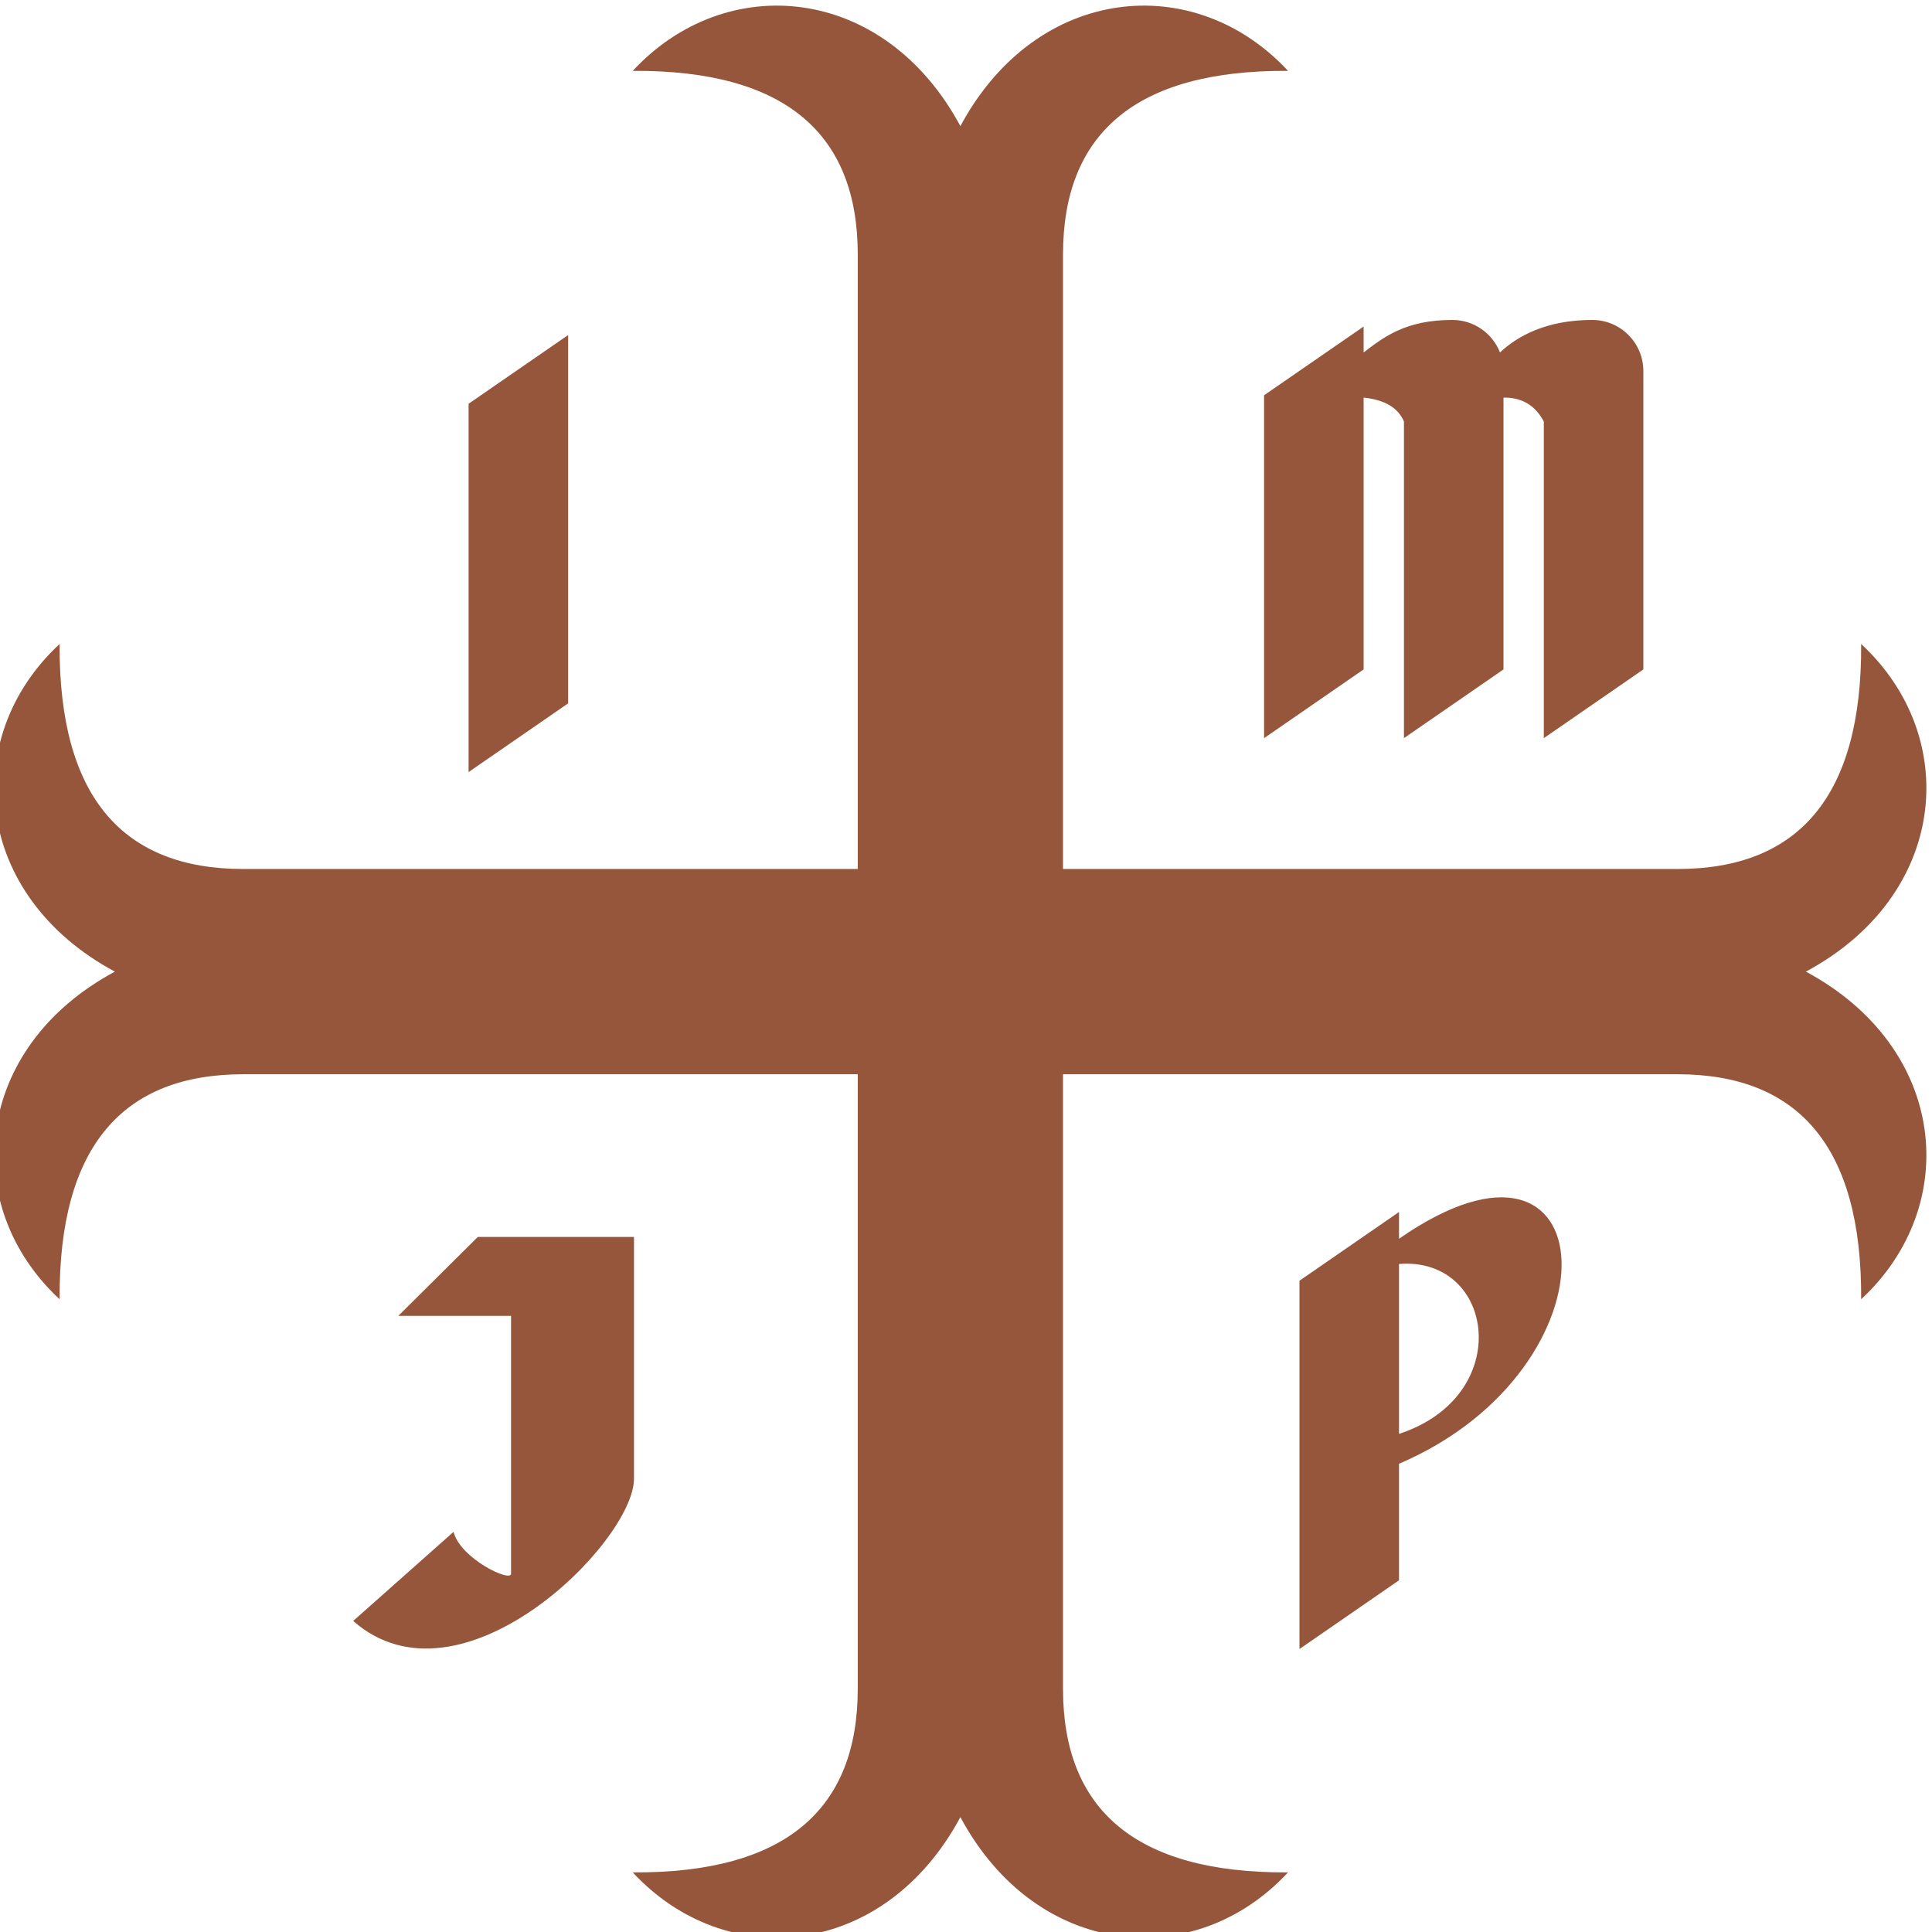
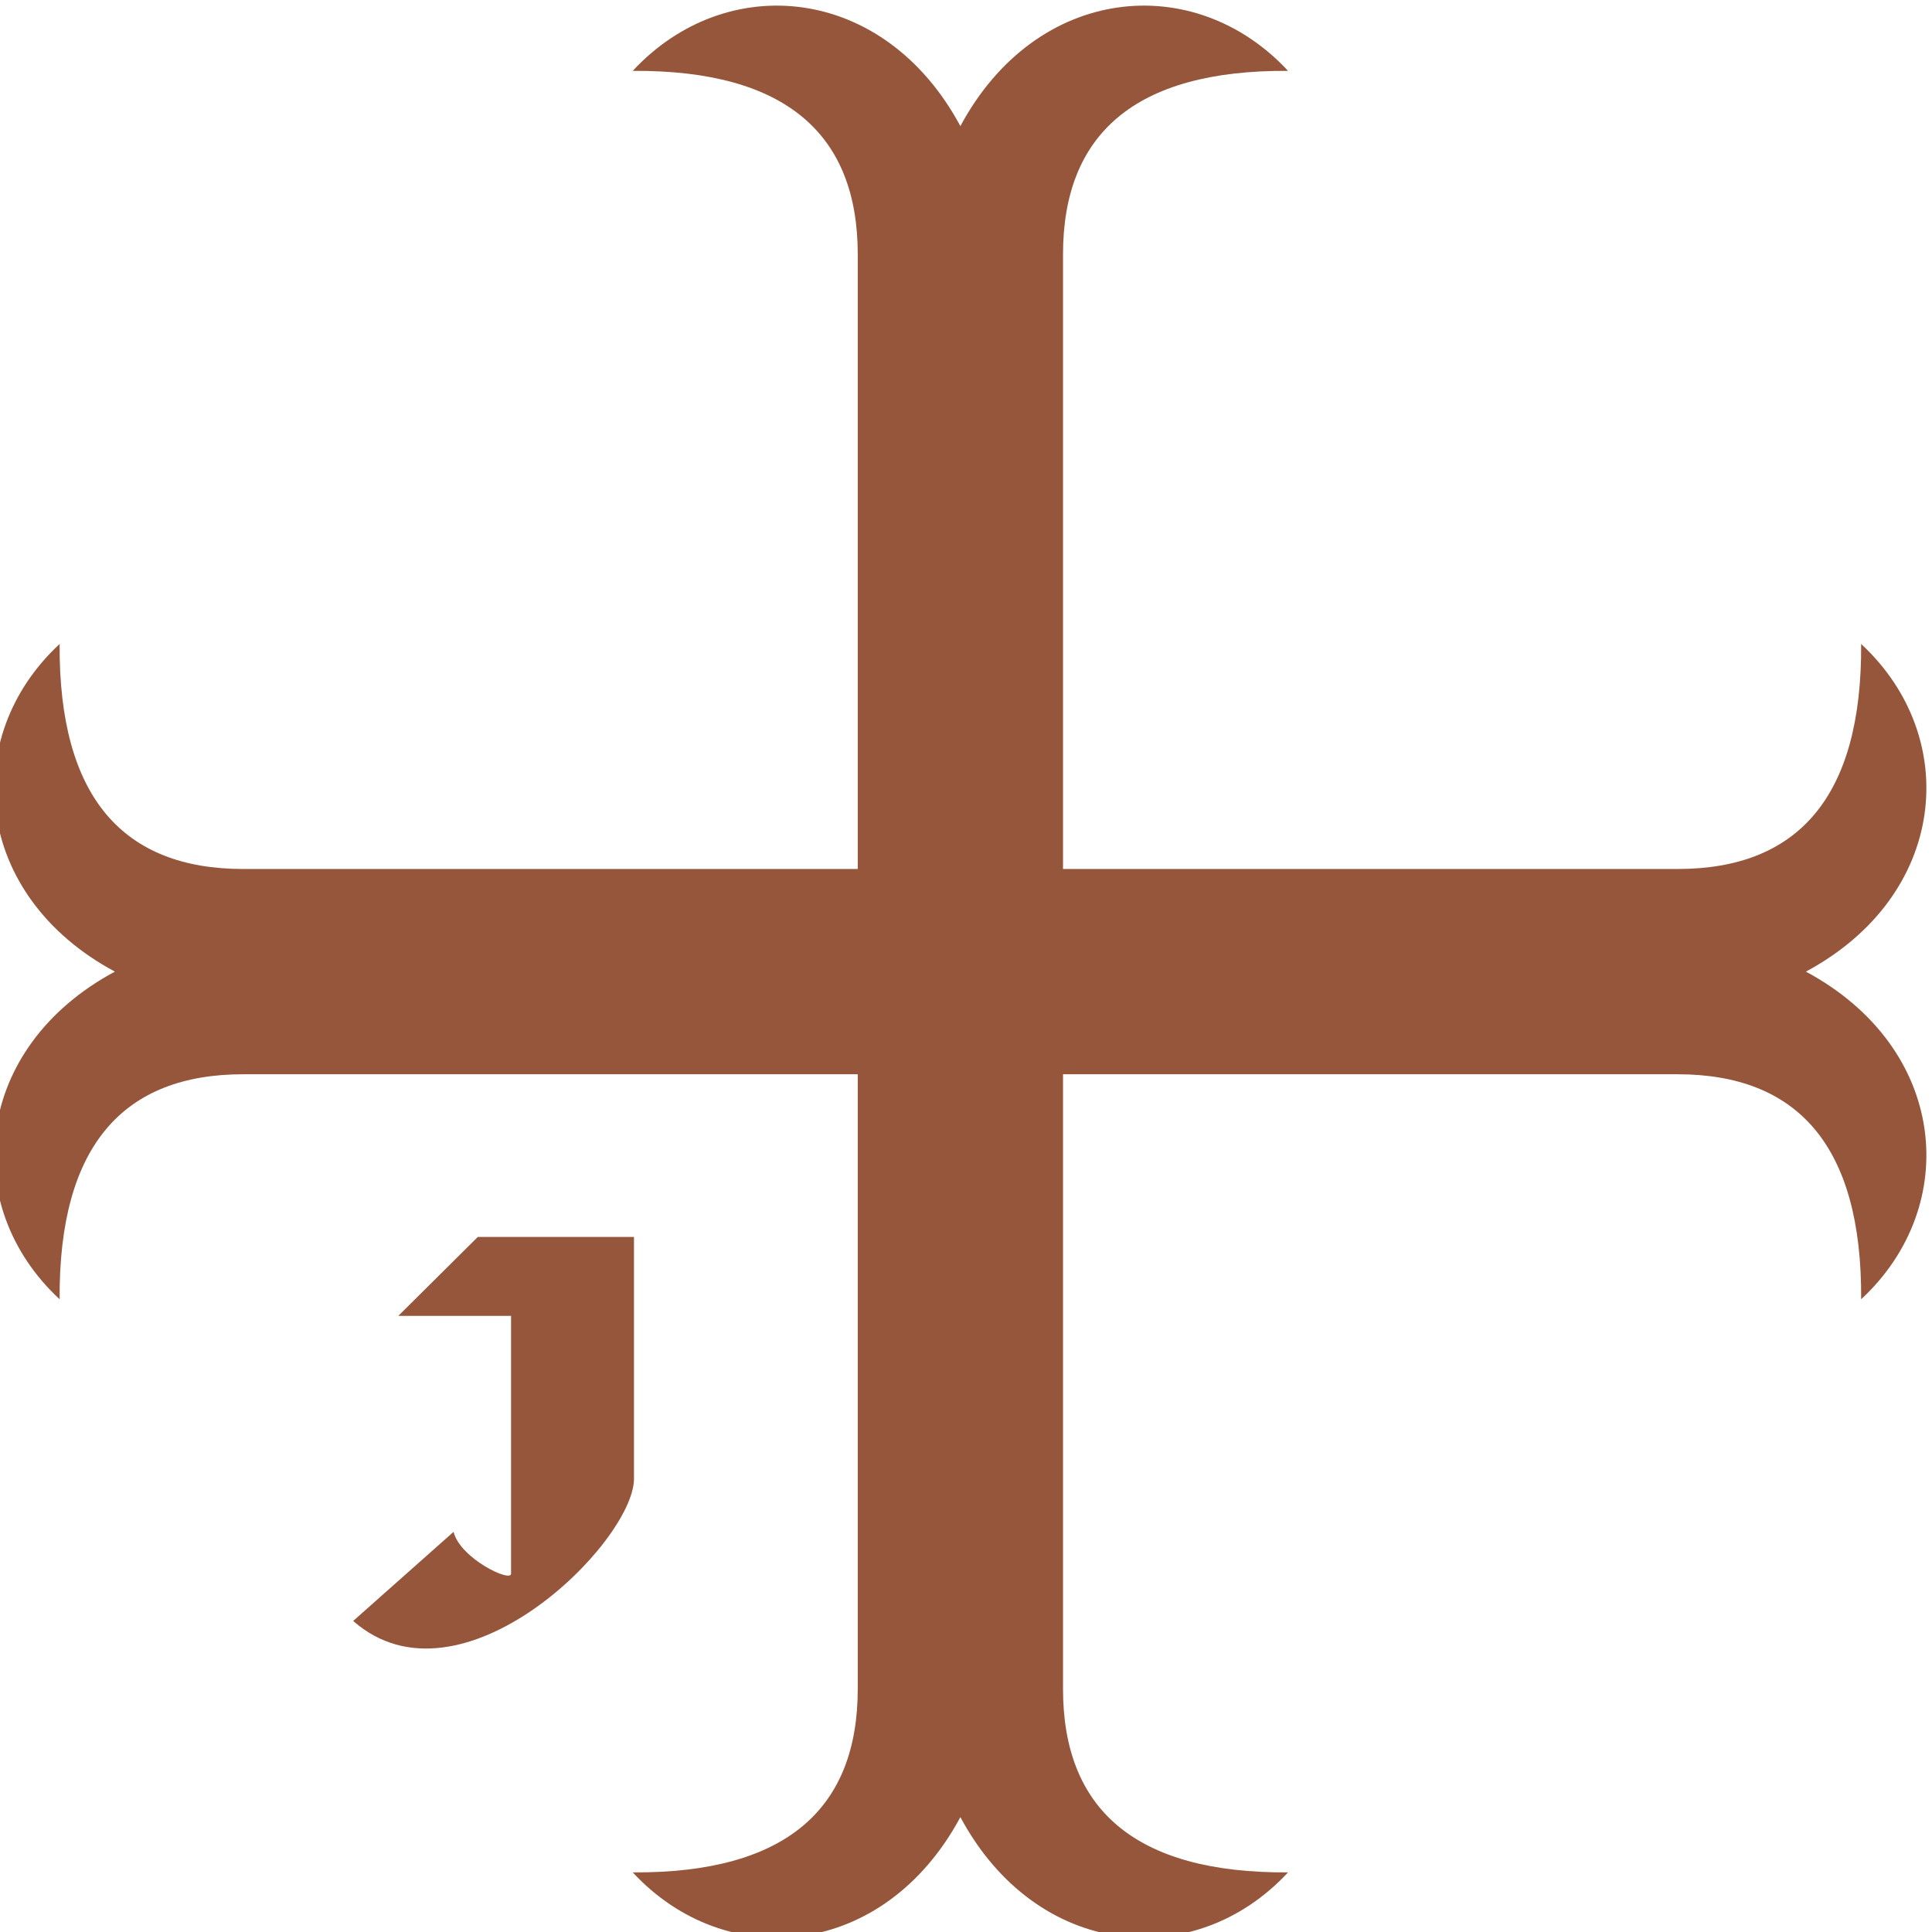
<svg xmlns="http://www.w3.org/2000/svg" xmlns:ns1="http://sodipodi.sourceforge.net/DTD/sodipodi-0.dtd" xmlns:ns2="http://www.inkscape.org/namespaces/inkscape" xml:space="preserve" width="66" height="66" version="1.1" style="clip-rule:evenodd;fill-rule:evenodd;image-rendering:optimizeQuality;shape-rendering:geometricPrecision;text-rendering:geometricPrecision" viewBox="0 0 1746.25 1746.25" id="svg4" ns1:docname="logo.svg" ns2:version="1.3 (0e150ed6c4, 2023-07-21)">
  <ns1:namedview id="namedview4" pagecolor="#ffffff" bordercolor="#000000" borderopacity="0.25" ns2:showpageshadow="2" ns2:pageopacity="0.0" ns2:pagecheckerboard="0" ns2:deskcolor="#d1d1d1" ns2:document-units="mm" ns2:zoom="6.859146" ns2:cx="13.266958" ns2:cy="31.855278" ns2:window-width="1920" ns2:window-height="1009" ns2:window-x="-8" ns2:window-y="-8" ns2:window-maximized="1" ns2:current-layer="Warstwa_x0020_1" />
  <defs id="defs1">
    <style type="text/css" id="style1">
   
    .fil0 {fill:#95563B}
   
  </style>
  </defs>
  <g id="Warstwa_x0020_1" ns2:label="Warstwa 1" ns2:groupmode="layer">
-     <rect class="fil0" transform="matrix(0.823,-0.568,0,1,0,0)" width="109.326" height="332.893" id="rect1" x="514.628" y="657.248" style="stroke-width:0.474" />
-     <path class="fil0" d="m 1142.544,357.273 89.967,-62.117 v 23.429 c 18.495,-14.169 38.224,-29.403 80.214,-29.403 19.589,0 36.328,12.195 43.054,29.403 15.722,-14.851 42.057,-29.403 83.369,-29.403 25.52,0 46.206,20.686 46.206,46.206 l -0.01,0.251 h 0.01 v 269.426 l -89.967,62.117 V 381.014 c -7.963,-15.071 -20.333,-21.878 -36.456,-21.644 v 245.694 l -89.965,62.117 V 381.014 c -5.117,-12.239 -17.056,-19.609 -36.456,-21.644 v 245.694 l -89.967,62.117 z" id="path1" style="stroke-width:0.278" />
-     <path class="fil0" d="m 1174.54,1157.582 89.967,-62.117 v 24.194 c 188.167,-130.833 203.586,116.406 0,203.369 v 105.33 l -89.967,62.117 z m 89.967,-15.135 v 153.563 c 104.963,-34.234 86.818,-160.418 0,-153.563 z" id="path2" style="stroke-width:0.278" />
    <path class="fil0" d="m 359.995,1189.38 71.862,-71.352 h 141.174 v 219.236 c -1.378,57.871 -157.049,212.866 -253.809,127.84 l 90.722,-80.526 c 6.131,24.267 52.309,46.153 51.983,37.714 v -232.912 z" id="path3" style="stroke-width:0.278" />
    <path class="fil0" d="M 775.283,970.974 H 219.791 c -108.039,0 -166.754,64.2 -165.908,203.374 C -37.296,1089.796 -24.283,947.019 103.83,878.208 -24.283,809.398 -37.296,666.621 53.883,582.069 53.036,721.243 111.751,785.443 219.791,785.443 H 775.283 V 229.951 C 775.283,121.911 711.083,63.196 571.909,64.043 656.461,-27.136 799.238,-14.123 868.048,113.99 936.859,-14.123 1079.636,-27.136 1164.188,64.043 1025.014,63.196 960.814,121.911 960.814,229.951 v 555.492 h 555.492 c 108.039,0 166.754,-64.2 165.908,-203.374 91.178,84.552 78.165,227.329 -49.948,296.14 128.113,68.81 141.126,211.588 49.948,296.14 0.846,-139.175 -57.869,-203.374 -165.908,-203.374 H 960.814 v 555.492 c 0,108.039 64.2,166.754 203.374,165.908 -84.552,91.178 -227.329,78.165 -296.14,-49.948 -68.81,128.113 -211.588,141.126 -296.14,49.948 139.174,0.846 203.374,-57.869 203.374,-165.908 z" id="path4" style="stroke-width:0.278" />
  </g>
</svg>